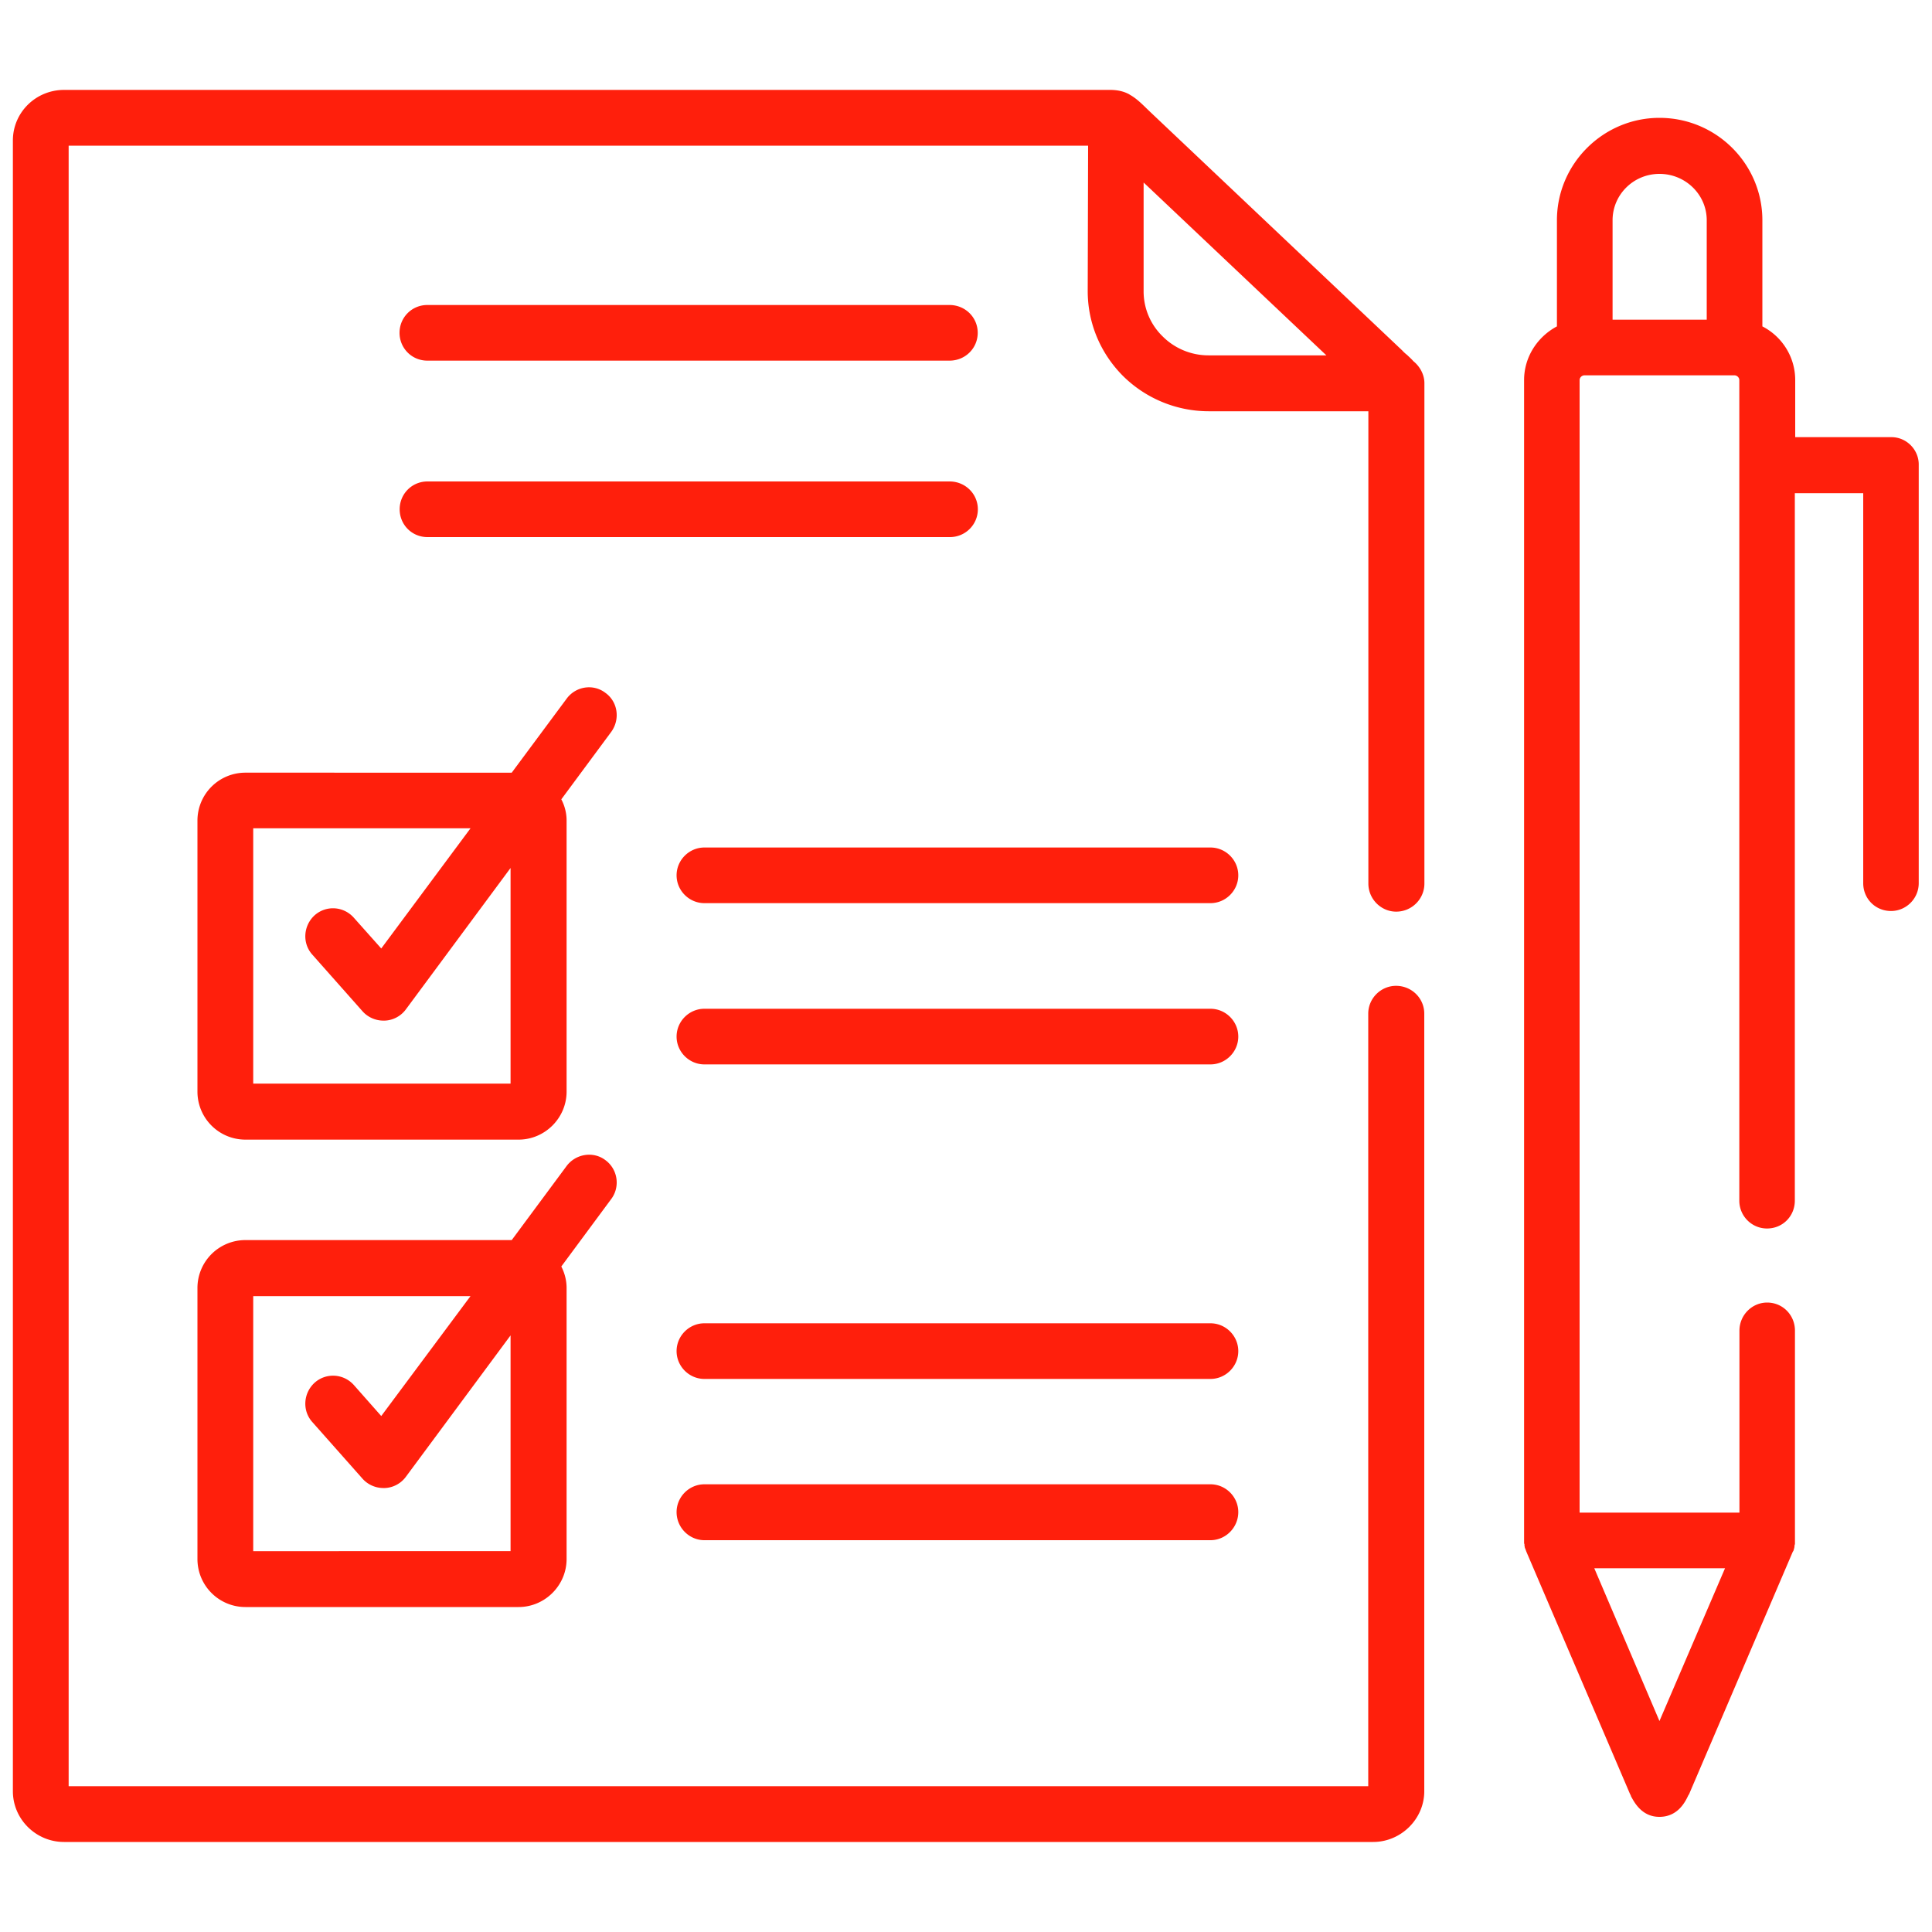
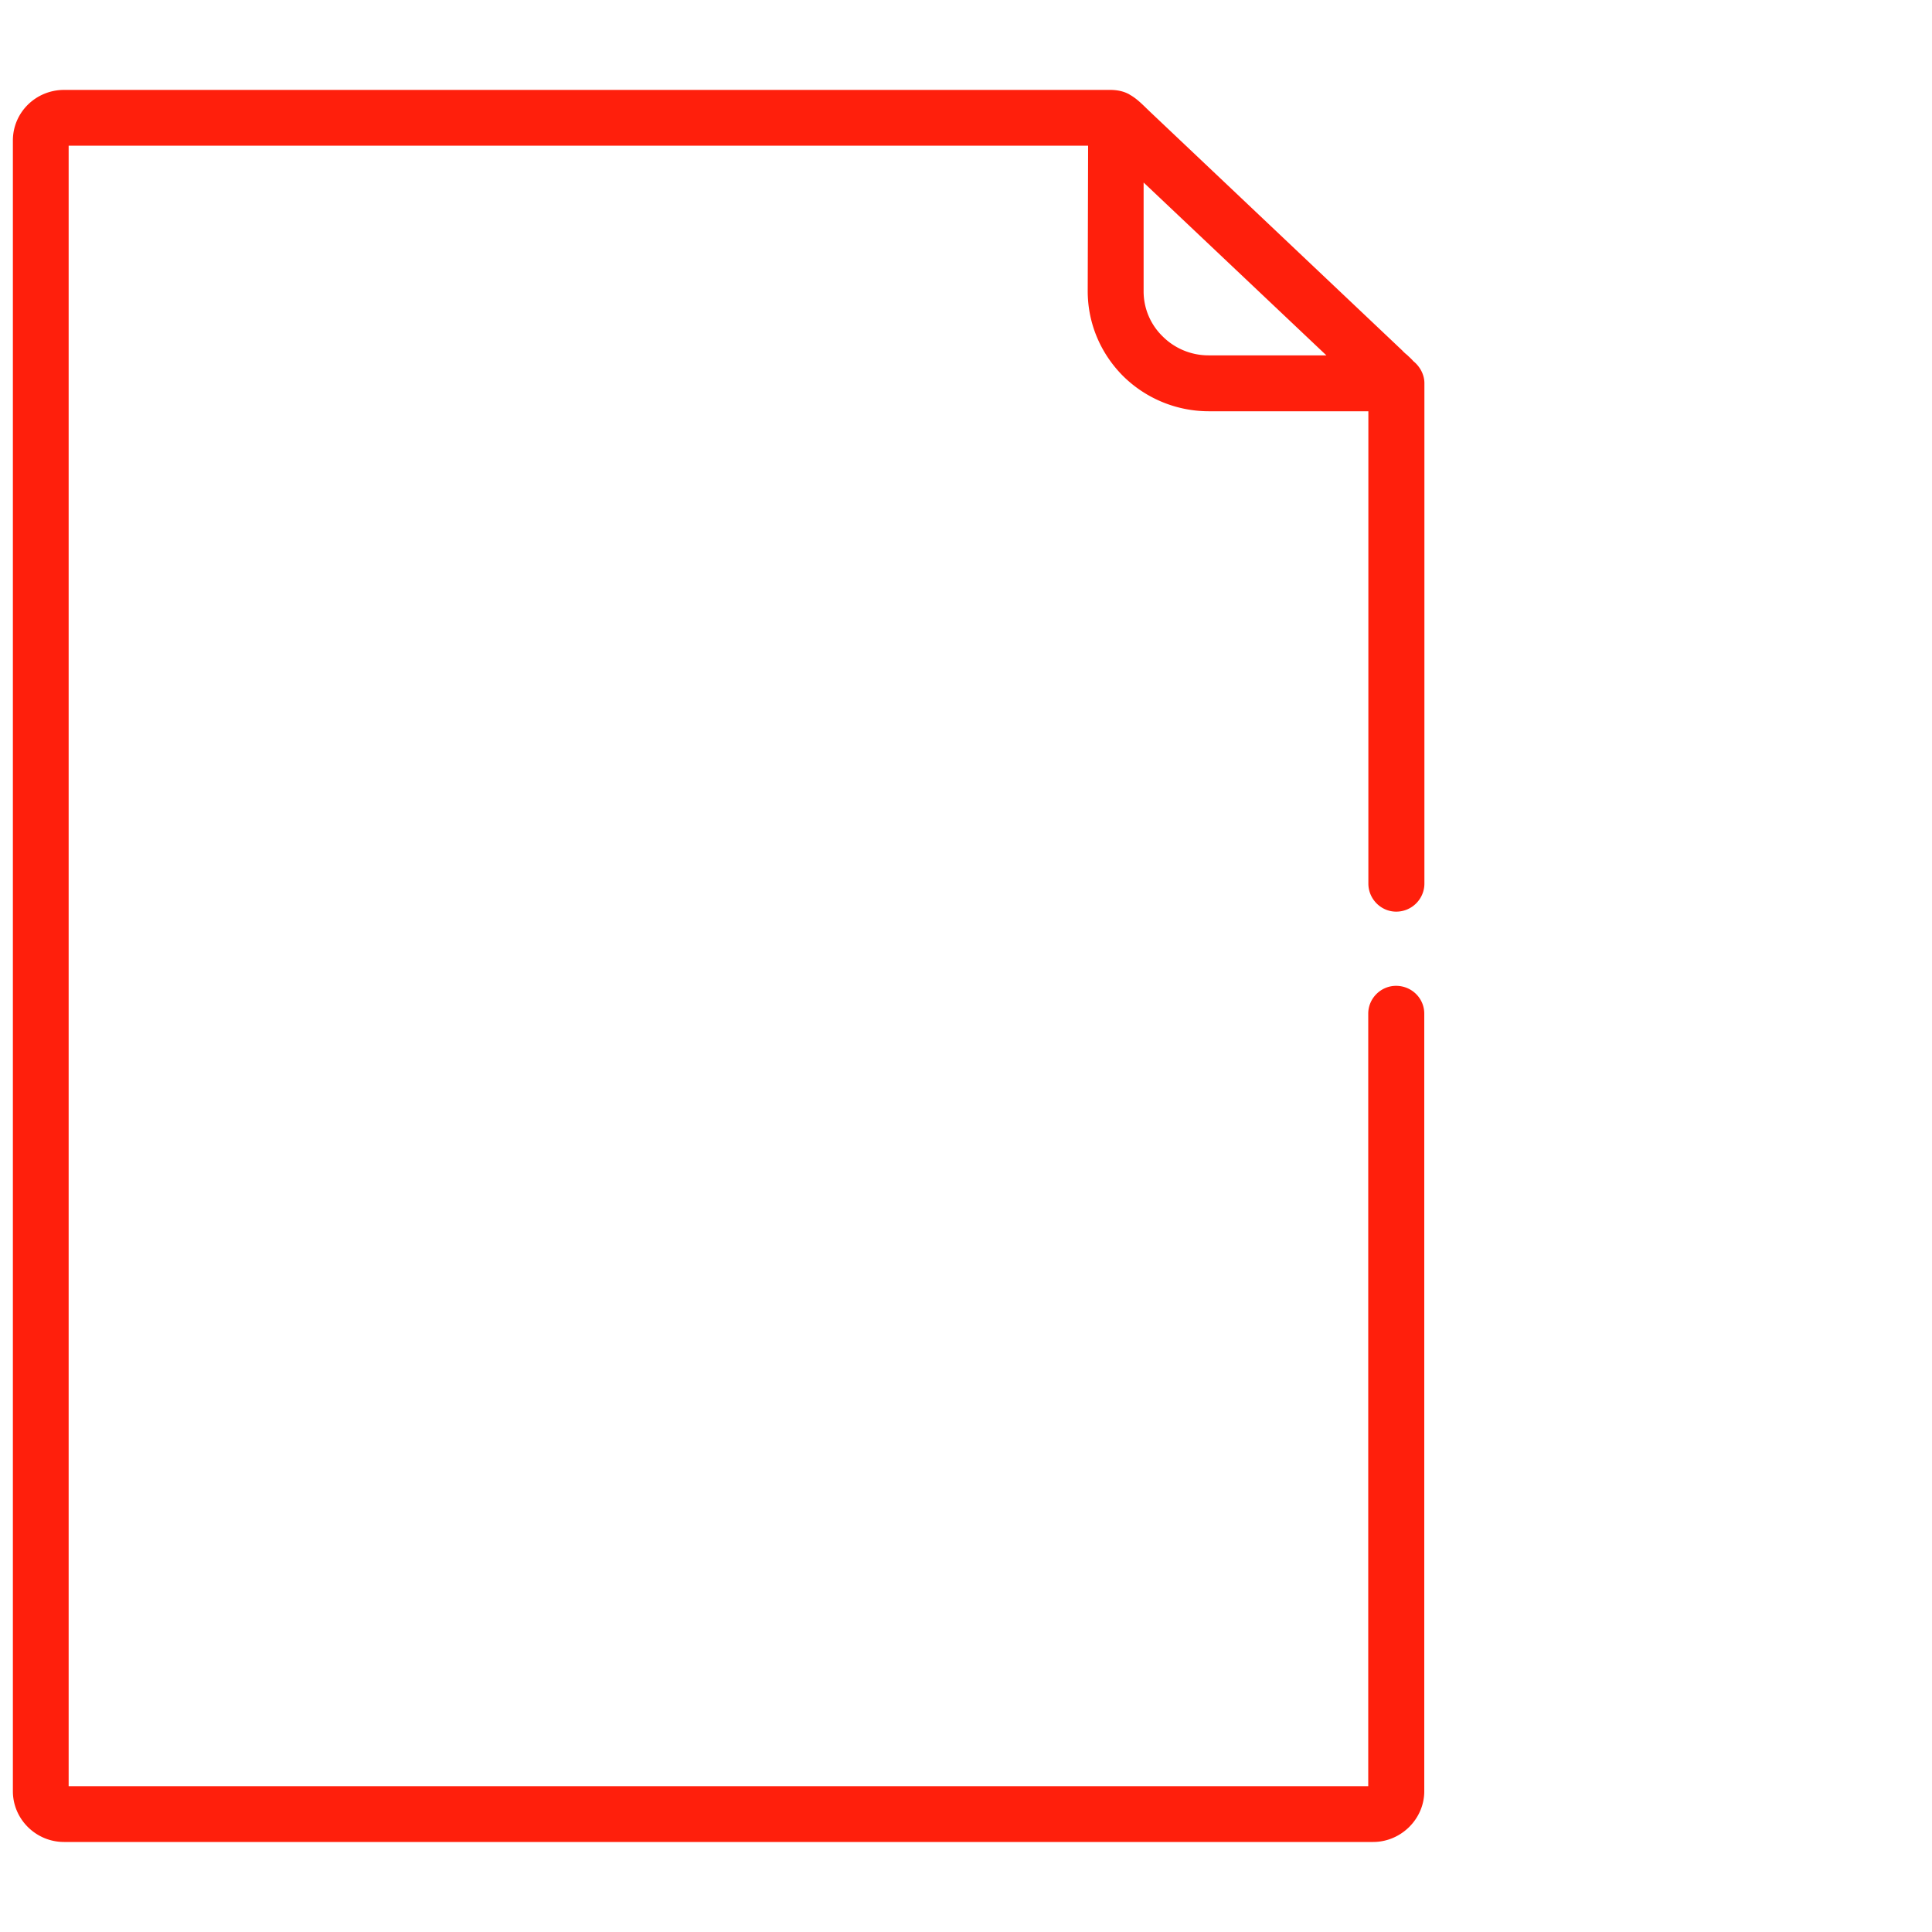
<svg xmlns="http://www.w3.org/2000/svg" version="1.1" id="Capa_1" x="0" y="0" viewBox="0 0 150 150" style="enable-background:new 0 0 150 150" xml:space="preserve">
  <style>.st2{fill:#ff1f0c}</style>
  <path class="st2" d="M109.73 28.04c-.15-.18-.34-.34-.48-.48a2.96 2.96 0 0 1-.38-.35L89.27 8.66l-.29-.28c-.41-.4-.8-.77-1.27-1.03-.06-.05-.15-.08-.2-.11-.38-.17-.8-.26-1.33-.26H4.98C2.78 6.98 1 8.73 1 10.91v128.16c0 2.16 1.78 3.94 3.97 3.94h101.64c2.16 0 3.97-1.78 3.97-3.94V78.7c0-1.2-.98-2.16-2.19-2.16-1.18 0-2.16.97-2.16 2.16v59.98H5.33V11.31h79.15l-.03 11.29c0 2.47.97 4.8 2.72 6.57a9.467 9.467 0 0 0 6.66 2.76h12.41V68.6c0 1.2.98 2.18 2.16 2.18 1.21 0 2.19-.98 2.19-2.18V29.75c0-.69-.37-1.32-.86-1.71M90.25 26.1a4.866 4.866 0 0 1-1.46-3.48v-8.45l14.19 13.42h-9.16a5.033 5.033 0 0 1-3.57-1.49" />
-   <path class="st2" d="M75.92 39.54c0-1.2-.98-2.16-2.19-2.16H33.19c-1.21 0-2.16.97-2.16 2.16 0 1.2.95 2.16 2.16 2.16h40.54c1.21.01 2.19-.96 2.19-2.16M33.18 28h40.54c1.23 0 2.19-.97 2.19-2.16 0-1.2-.97-2.16-2.19-2.16H33.18c-1.21 0-2.16.97-2.16 2.16 0 1.19.95 2.16 2.16 2.16M93.98 78.32H54.69c-1.18 0-2.16.97-2.16 2.16s.98 2.16 2.16 2.16h39.29c1.18 0 2.16-.97 2.16-2.16s-.98-2.16-2.16-2.16M93.98 65.8H54.69c-1.18 0-2.16.97-2.16 2.16s.98 2.16 2.16 2.16h39.29c1.18 0 2.16-.97 2.16-2.16s-.98-2.16-2.16-2.16M93.98 115.24H54.69c-1.18 0-2.16.97-2.16 2.16 0 1.2.98 2.18 2.16 2.18h39.29c1.18 0 2.16-.98 2.16-2.18 0-1.19-.98-2.16-2.16-2.16M93.98 102.74H54.69c-1.18 0-2.16.97-2.16 2.16s.98 2.16 2.16 2.16h39.29c1.18 0 2.16-.97 2.16-2.16s-.98-2.16-2.16-2.16M47 53.79c-.94-.72-2.3-.51-3.01.46l-4.26 5.74H19.06a3.72 3.72 0 0 0-3.73 3.71v21.05c0 2.06 1.66 3.73 3.73 3.73h21.2c2.04 0 3.73-1.67 3.73-3.73V63.7c0-.58-.15-1.15-.41-1.64l3.87-5.23c.71-.97.53-2.34-.45-3.04m-7.37 30.34H19.66V64.31h16.87l-6.93 9.33-2.13-2.39c-.8-.9-2.16-.98-3.05-.18-.87.8-.97 2.16-.17 3.05l3.9 4.4c.41.46 1.01.72 1.61.72h.11c.64-.02 1.26-.35 1.64-.87l8.13-10.98v16.74zM47 90.07c-.94-.71-2.3-.49-3.01.46l-4.26 5.75H19.06a3.72 3.72 0 0 0-3.73 3.71v21.05c0 2.06 1.66 3.73 3.73 3.73h21.2c2.04 0 3.73-1.67 3.73-3.73V99.99c0-.58-.15-1.15-.41-1.66l3.87-5.23c.71-.94.53-2.31-.45-3.03m-7.37 30.36H19.66v-19.8h16.87l-6.93 9.31-2.13-2.41c-.8-.89-2.16-.97-3.05-.17-.87.8-.97 2.16-.17 3.05l3.9 4.4c.41.46 1.01.72 1.61.72h.11c.64-.02 1.26-.35 1.64-.87l8.13-10.98v16.75zM146.85 33.94h-7.47v-4.43c0-1.81-1.03-3.39-2.55-4.17V17.1c0-4.37-3.57-7.95-7.99-7.95-4.37 0-7.96 3.57-7.96 7.95v8.24c-1.5.8-2.55 2.36-2.55 4.17v90.22c0 .06 0 .12.03.17v.08c0 .06.03.14.03.2 0 .02.03.03.03.05.03.09.06.17.09.25l8.05 18.82c.03.05.06.09.06.14l.03.06c.23.41.81 1.56 2.18 1.56h.06c1.4-.03 1.96-1.18 2.19-1.67.03-.03.03-.06.06-.09l8.05-18.82c.06-.08.09-.15.09-.25.03-.02.03-.03.03-.05 0-.06.02-.12.02-.2 0-.02 0-.05.03-.08v-16.59c0-1.2-.94-2.18-2.16-2.18-1.18 0-2.15.98-2.15 2.18v14.13h-12.41V29.51c0-.2.18-.37.38-.37h11.64c.2 0 .38.17.38.37v63.71c0 1.2.97 2.16 2.15 2.16 1.23 0 2.16-.97 2.16-2.16V38.29h5.31v30.28c0 1.2.94 2.16 2.16 2.16 1.18 0 2.15-.97 2.15-2.16V36.12c.03-1.19-.94-2.18-2.12-2.18m-12.92 87.82-5.09 11.86-5.06-11.86h10.15zm-8.73-96.94V17.1c0-1.99 1.63-3.6 3.64-3.6 2.02 0 3.67 1.61 3.67 3.6v7.72h-7.31z" />
</svg>